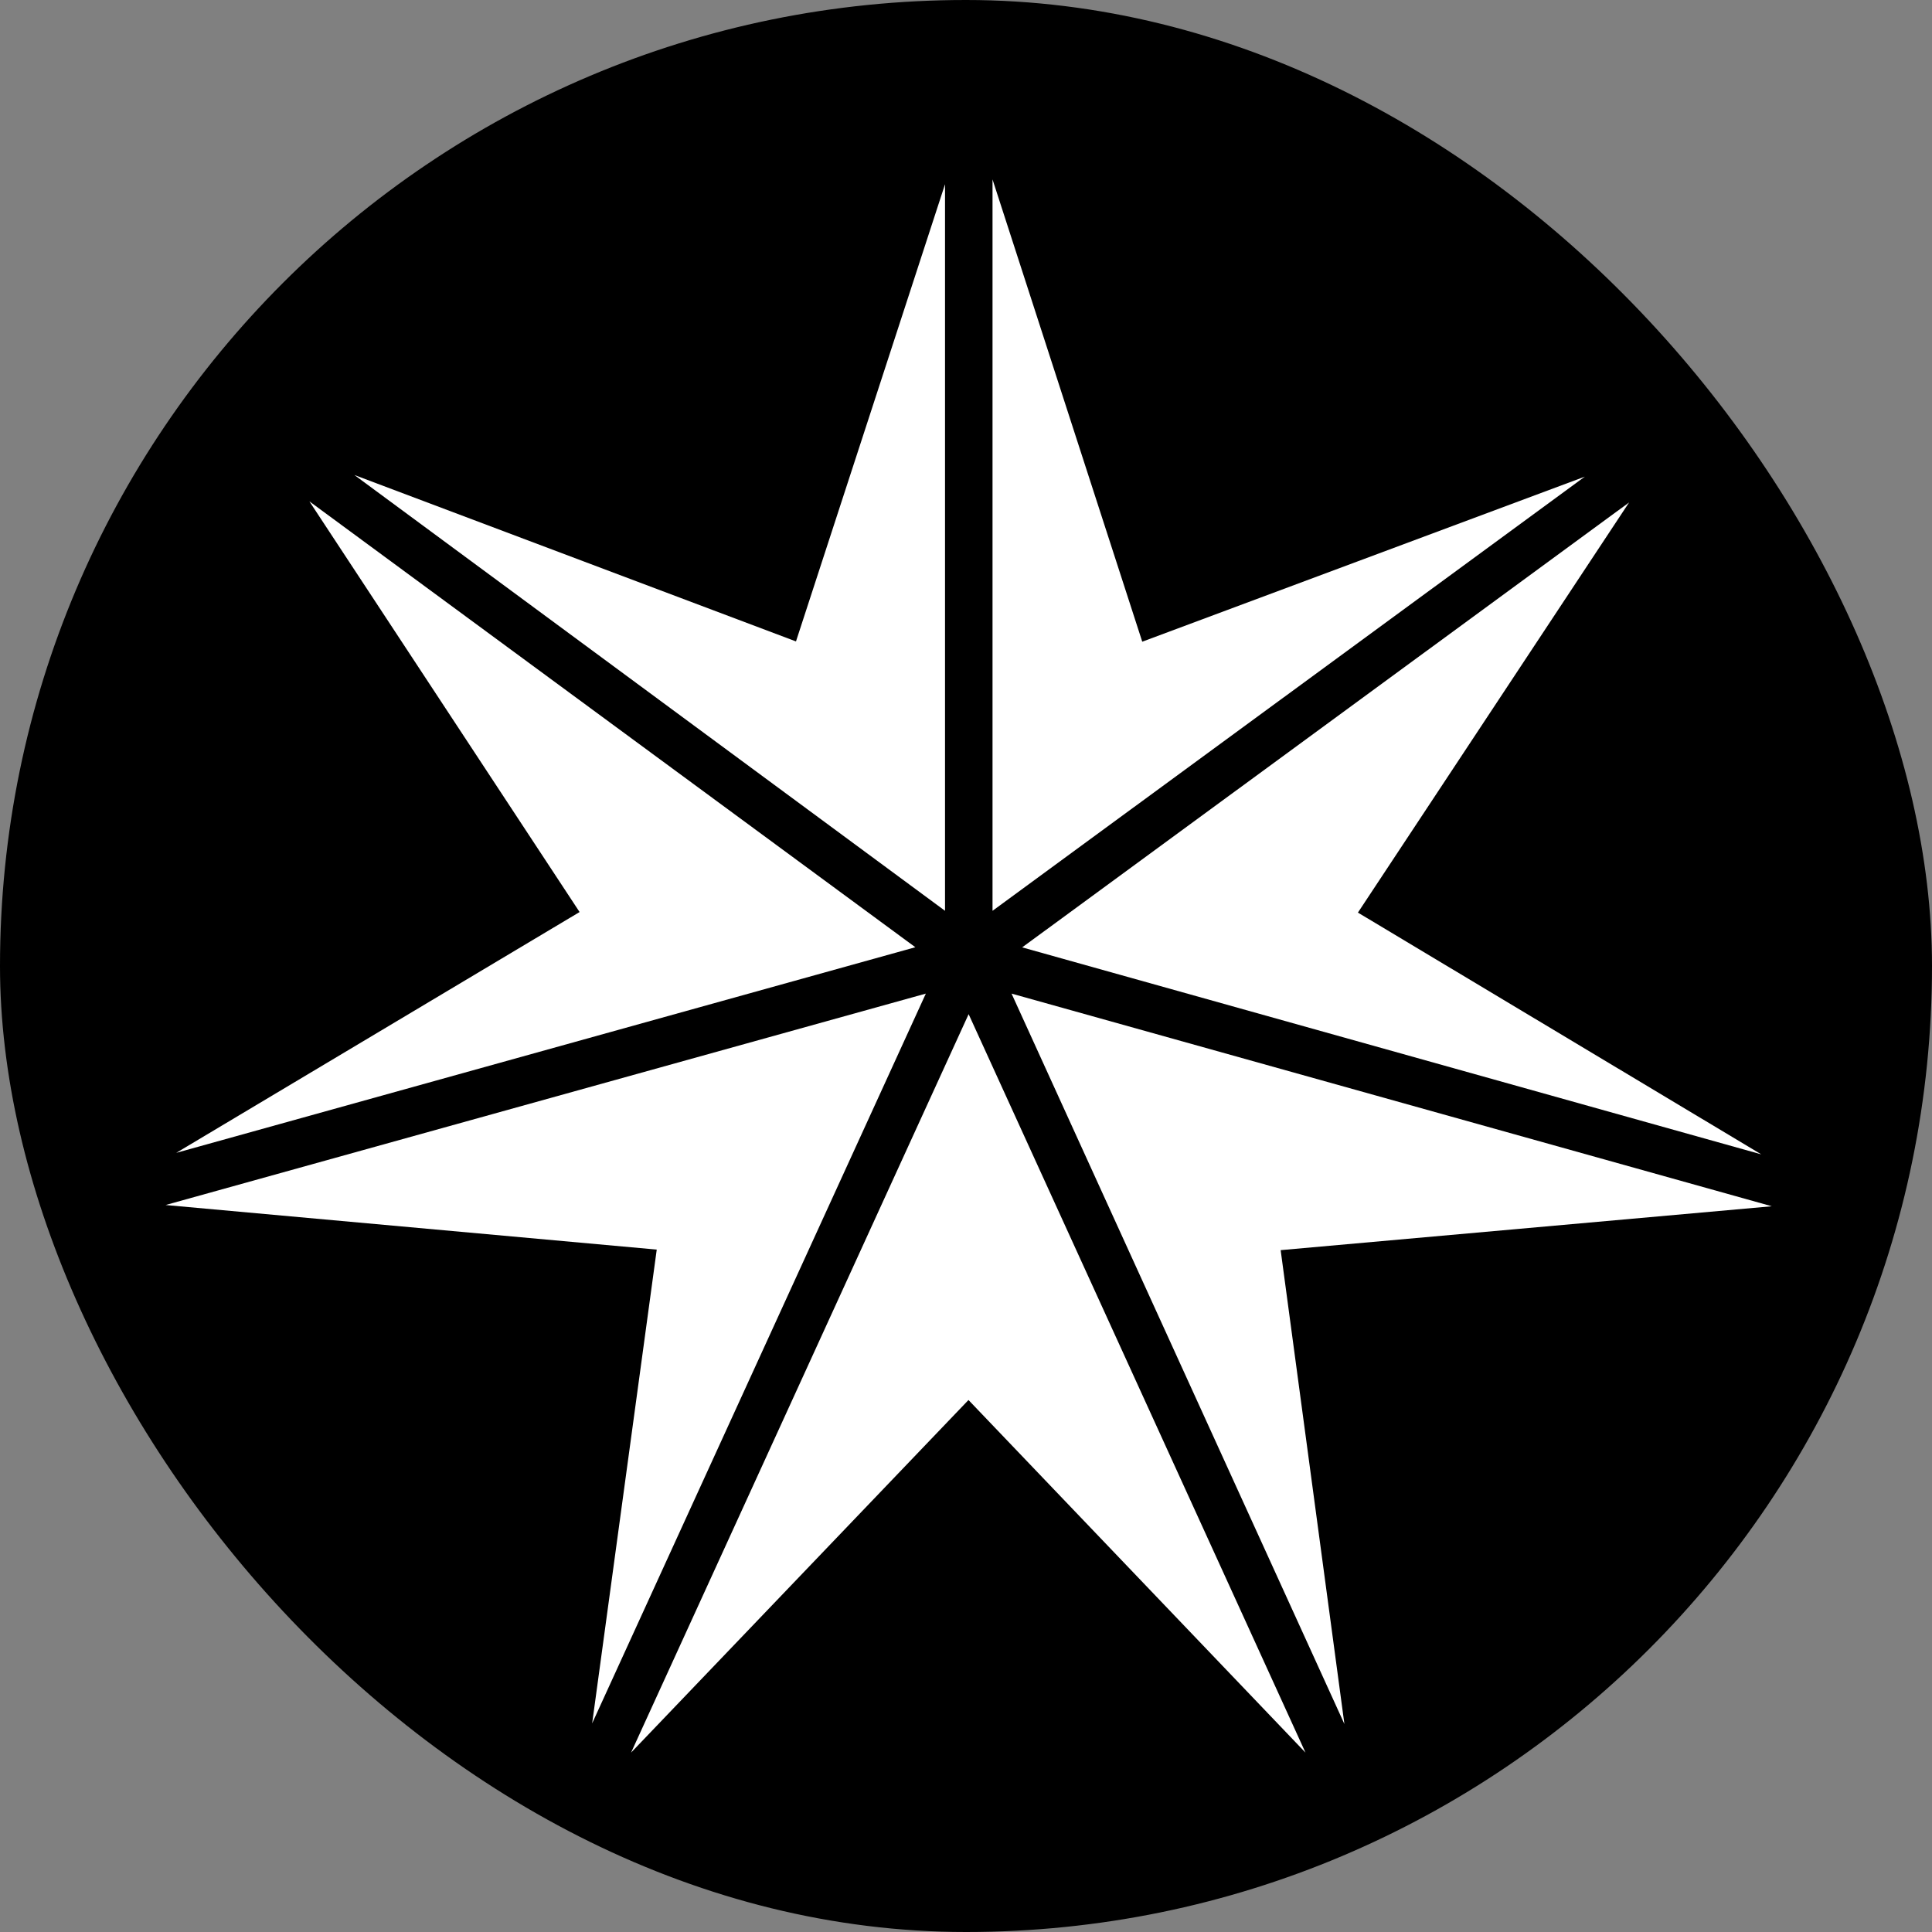
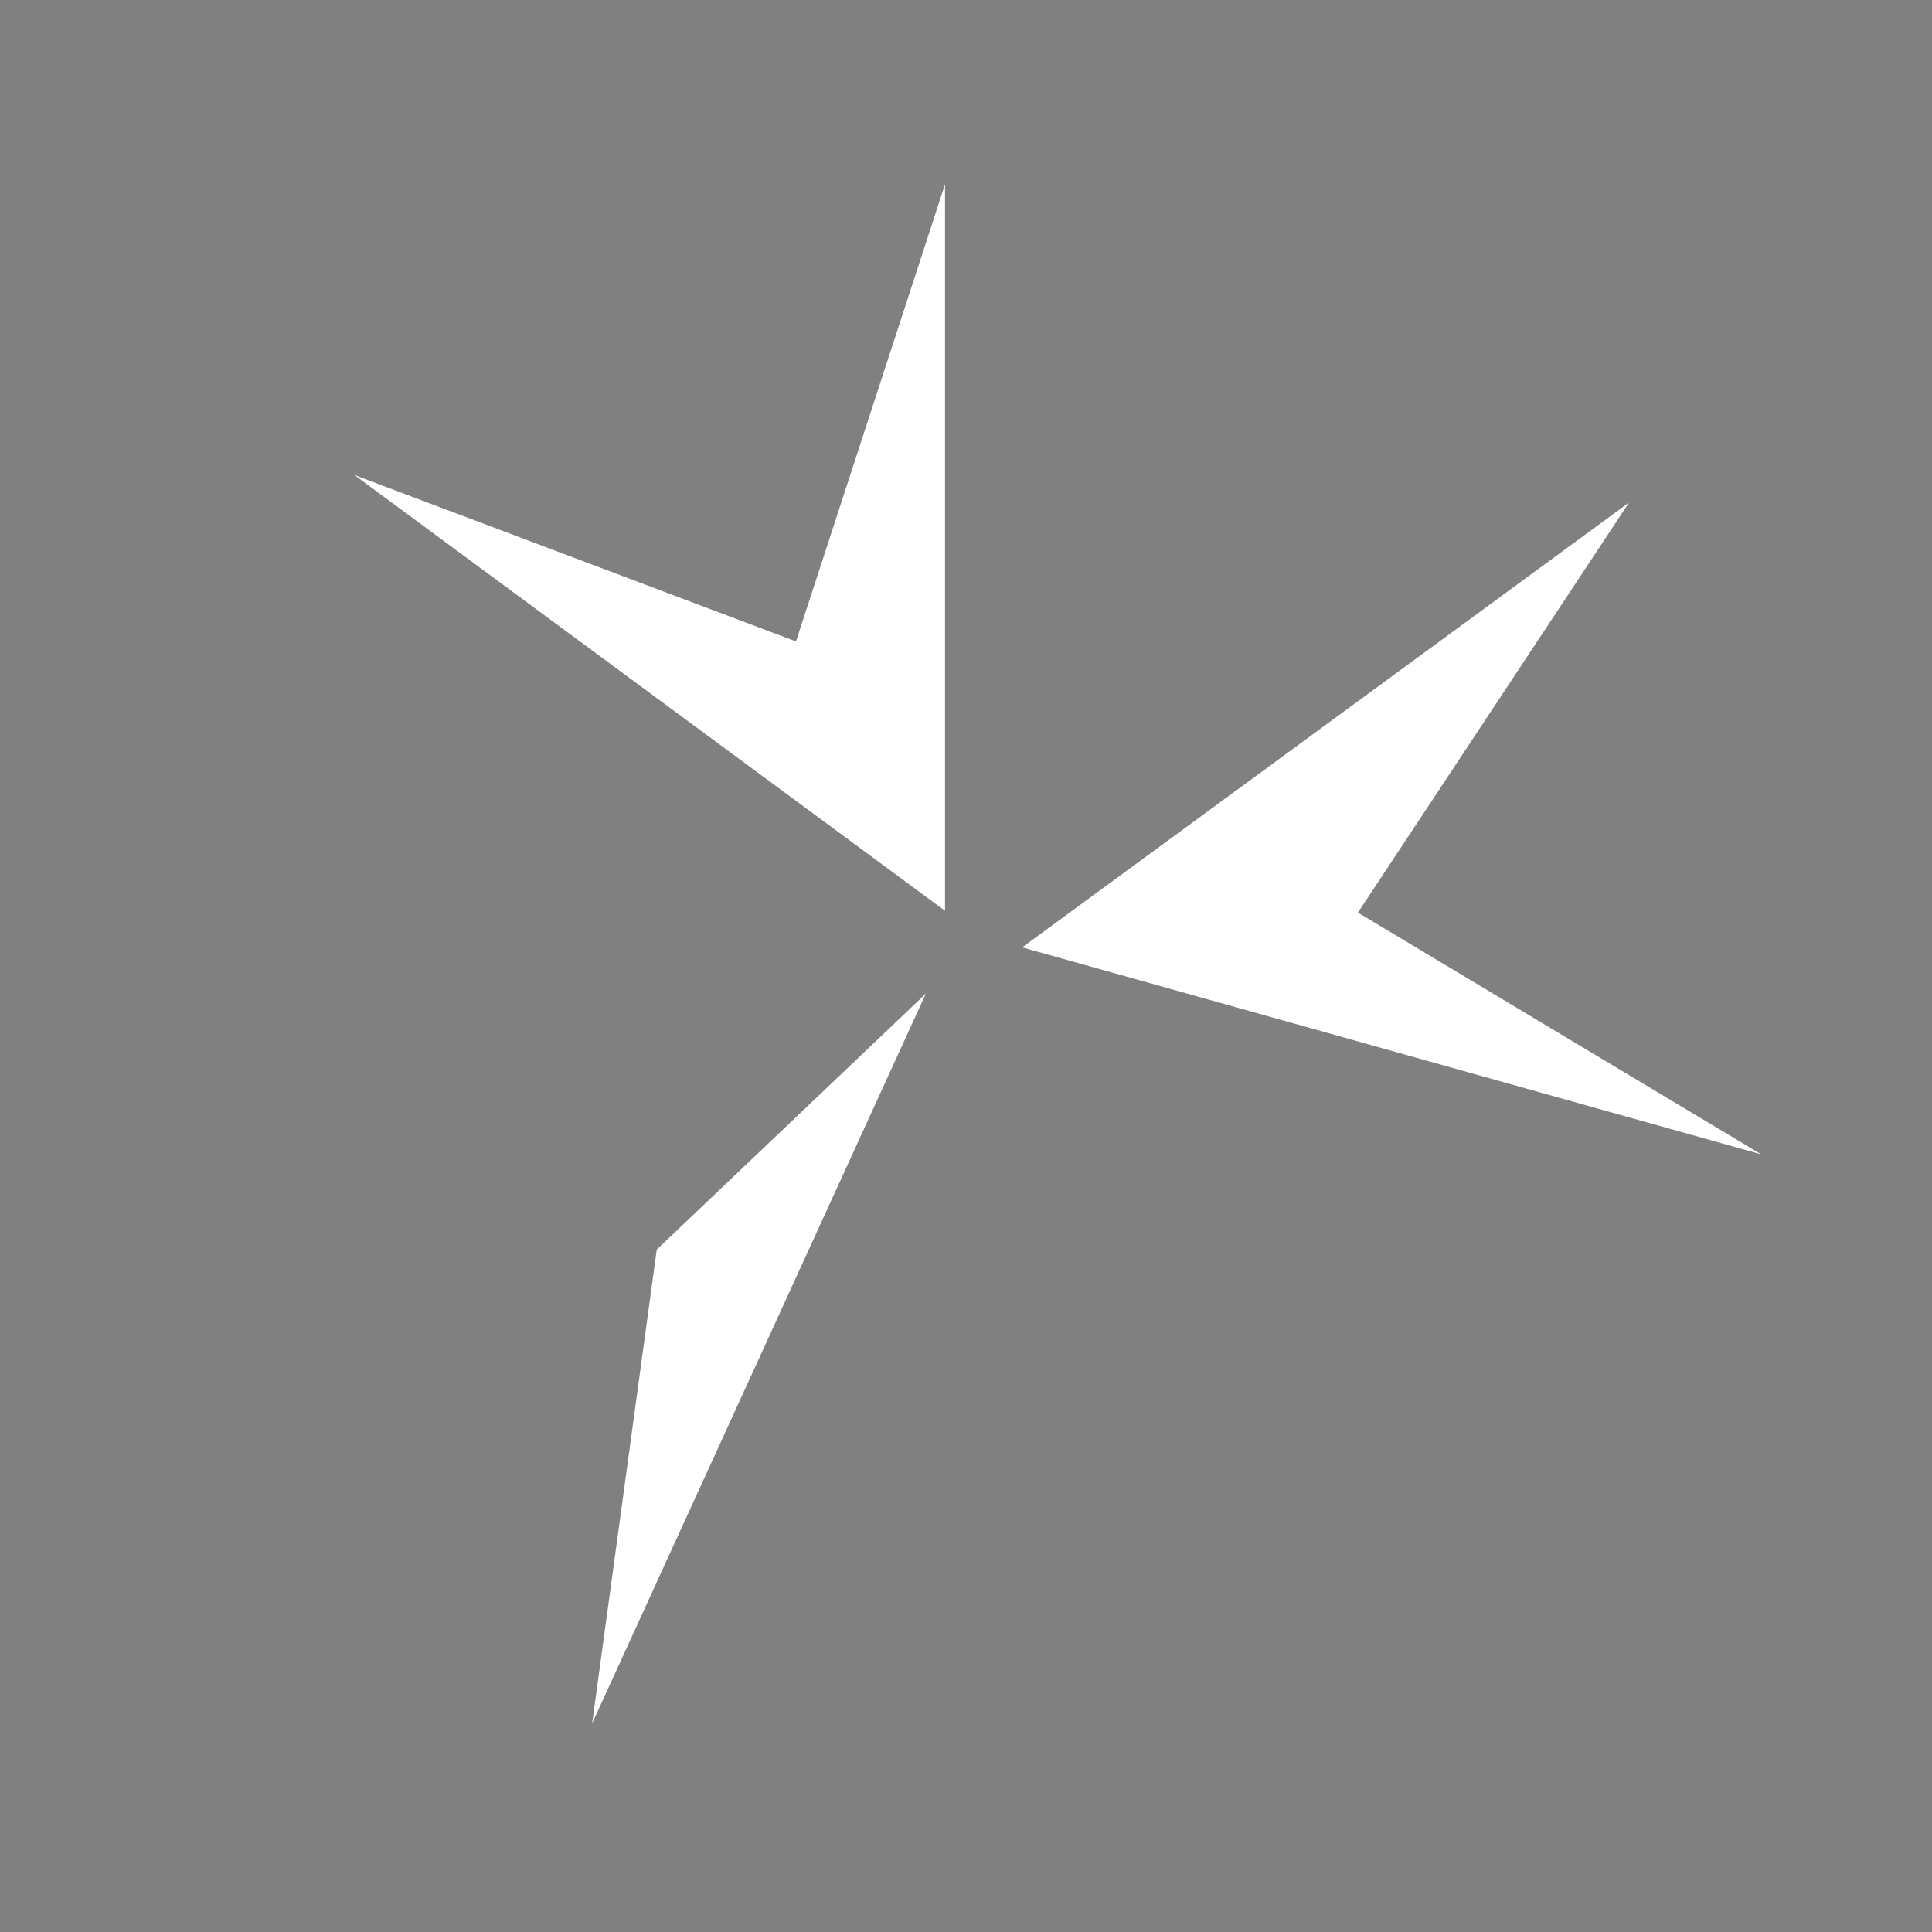
<svg xmlns="http://www.w3.org/2000/svg" width="140" height="140" viewBox="0 0 140 140" fill="none">
  <rect x="0" y="0" width="140" height="140" fill="#808080" stroke="none" />
-   <rect width="140" height="140" rx="70" fill="black" />
-   <path d="M82.772 46.5L71.922 13V66L114.842 34.54L82.772 46.5Z" fill="white" />
-   <path d="M128.391 87.41L73.301 72L97.421 124.93L92.801 90.59L128.391 87.41Z" fill="white" />
  <path d="M74.07 68.65L127.63 83.65L98.4 66.13L118.05 36.41L74.07 68.65Z" fill="white" />
-   <path d="M45.73 127L70.18 101.45L94.6 127L70.191 73.49L45.73 127Z" fill="white" />
  <path d="M68.48 13.35L57.68 46.48L25.68 34.42L68.48 66V13.35Z" fill="white" />
-   <path d="M67.09 72L12 87.32L47.59 90.55L42.91 124.88L67.09 72Z" fill="white" />
-   <path d="M66.329 68.64L22.419 36.33L41.999 66.09L12.77 83.54L66.329 68.64Z" fill="white" />
+   <path d="M67.09 72L47.59 90.55L42.91 124.88L67.09 72Z" fill="white" />
</svg>